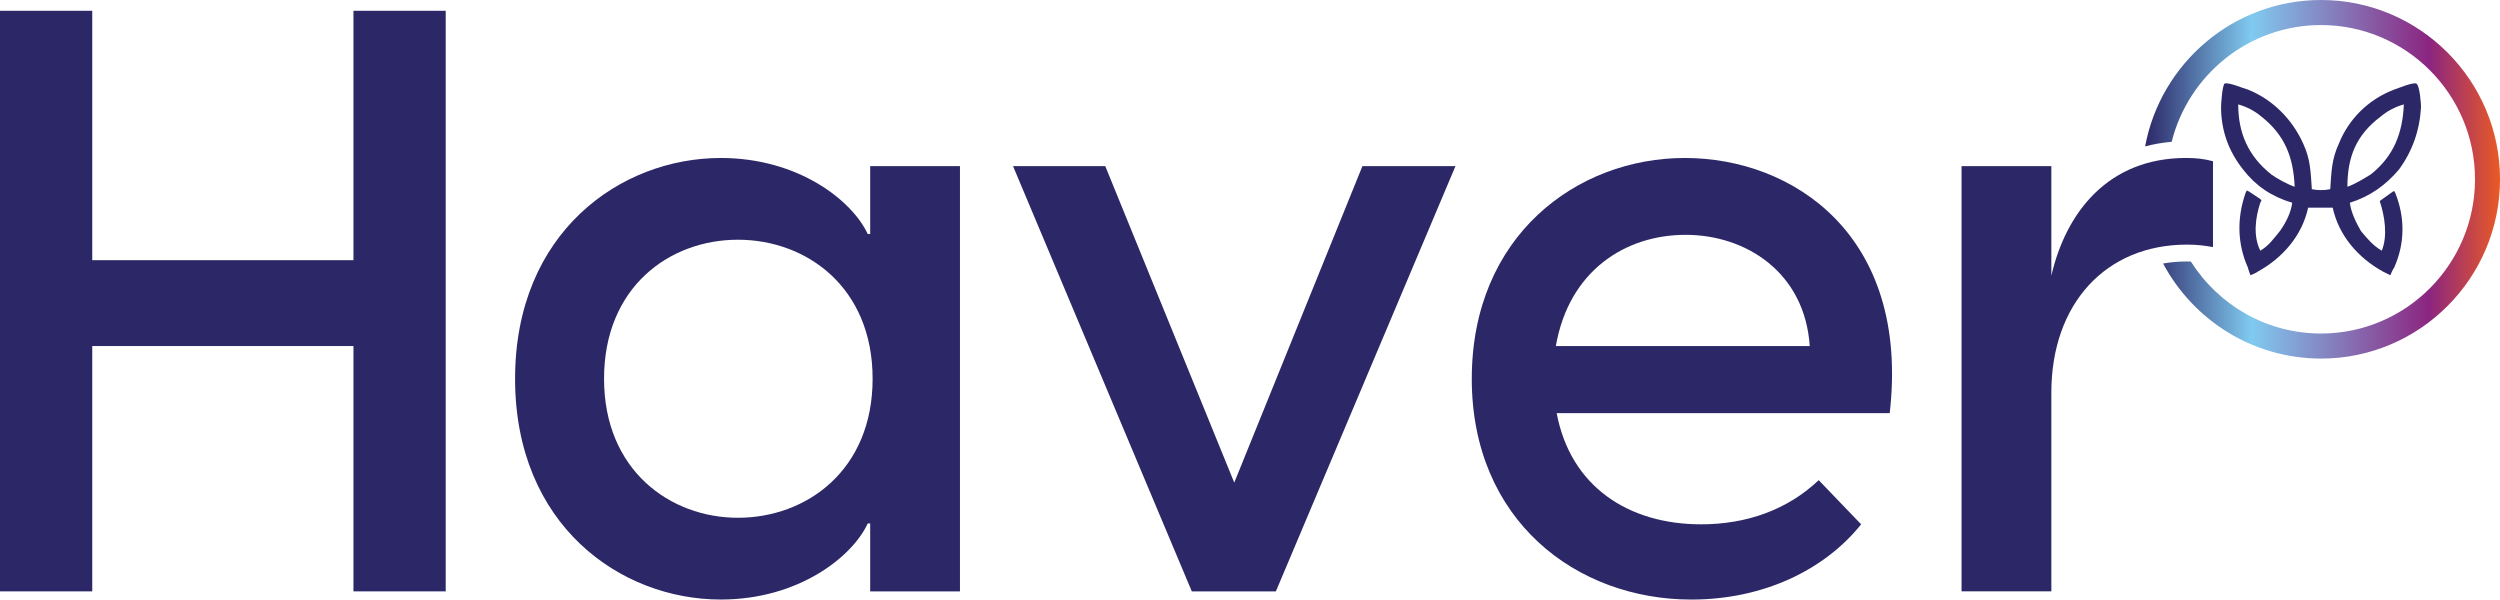
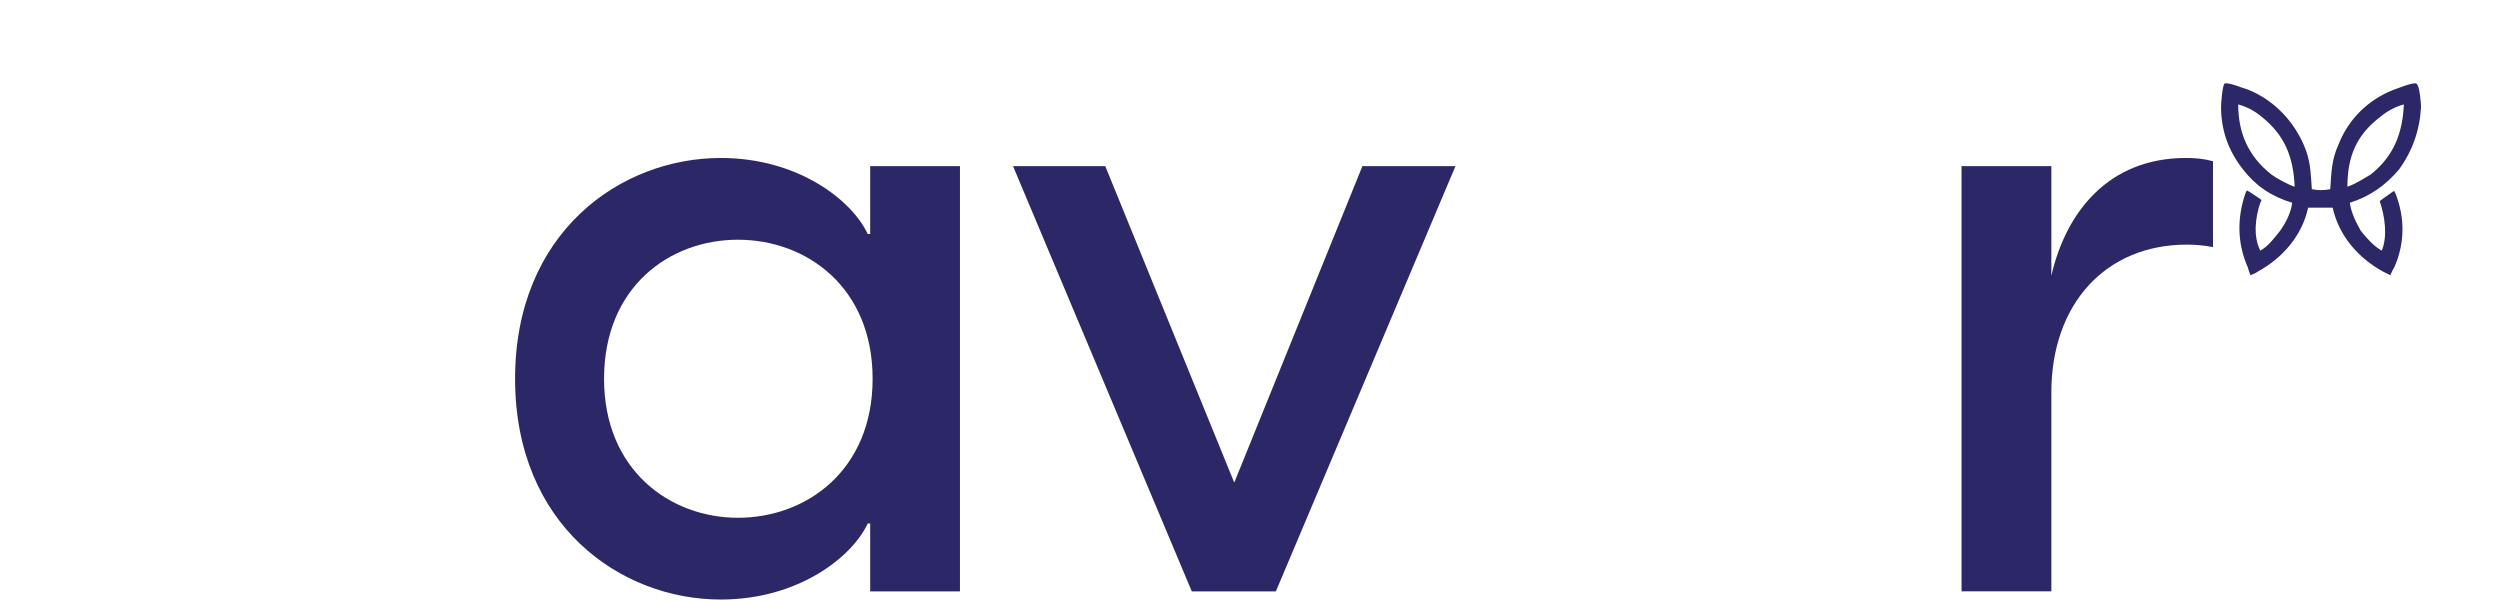
<svg xmlns="http://www.w3.org/2000/svg" width="221" height="53" viewBox="0 0 221 53" fill="none">
  <g clip-path="url(#clip0_385_1602)">
    <path fill-rule="evenodd" clip-rule="evenodd" d="M211.646 16.882L211.524 16.943C211.199 17.16 210.37 17.773 210.37 17.773C210.803 19.076 211.091 20.854 210.547 22.159C209.788 21.724 209.246 21.073 208.704 20.421C208.27 19.661 207.837 18.791 207.728 17.922C209.463 17.379 210.874 16.4 212.066 14.988C213.259 13.359 213.91 11.511 214.019 9.446C214.019 9.229 213.911 7.49 213.586 7.381C213.26 7.272 211.958 7.816 211.633 7.924C209.354 8.793 207.62 10.532 206.752 12.706C206.102 14.118 206.102 15.205 205.993 16.726C205.451 16.834 204.909 16.834 204.367 16.726C204.258 15.205 204.258 14.118 203.608 12.706C202.632 10.532 200.896 8.794 198.727 7.924C198.294 7.816 197.1 7.272 196.666 7.381C196.449 7.49 196.341 9.228 196.341 9.446C196.341 11.51 196.991 13.357 198.293 14.988C199.377 16.4 200.788 17.379 202.631 17.922C202.522 18.791 202.089 19.66 201.547 20.421C201.004 21.073 200.571 21.724 199.81 22.159C199.16 20.855 199.377 19.225 199.81 17.922L199.919 17.704L199.81 17.596C199.485 17.379 199.16 17.161 198.835 16.944L198.618 16.835L198.509 17.053C197.75 19.226 197.75 21.507 198.726 23.681C198.726 23.789 198.943 24.332 198.943 24.332C198.943 24.332 199.485 24.115 199.594 24.007C201.763 22.812 203.498 20.855 204.04 18.356H206.21C206.752 20.855 208.488 22.811 210.657 24.007C210.874 24.115 211.307 24.332 211.307 24.332C211.307 24.332 211.524 23.789 211.633 23.681C212.609 21.507 212.609 19.226 211.741 17.053L211.646 16.883V16.882ZM200.786 15.422C198.726 13.792 197.858 11.728 197.858 9.229C198.617 9.446 199.267 9.772 199.919 10.315C201.98 11.945 202.739 13.9 202.848 16.509C202.197 16.291 201.22 15.748 200.786 15.422ZM210.44 10.315C211.091 9.772 211.741 9.446 212.501 9.229C212.393 11.728 211.634 13.792 209.573 15.422C209.03 15.748 208.163 16.291 207.511 16.509C207.511 13.9 208.27 11.945 210.44 10.315Z" fill="#2C2867" />
-     <path d="M205.179 0C197.446 0 190.997 5.587 189.629 12.941C190.381 12.742 191.165 12.605 191.976 12.536C193.457 6.614 198.814 2.214 205.179 2.214C212.685 2.214 218.791 8.331 218.791 15.848C218.791 23.366 212.685 29.484 205.179 29.484C200.342 29.484 196.088 26.94 193.673 23.12C193.558 23.116 193.441 23.114 193.319 23.114C192.587 23.114 191.887 23.177 191.217 23.294C193.883 28.29 199.141 31.698 205.179 31.698C213.904 31.698 221.001 24.588 221.001 15.848C221.001 7.109 213.904 0 205.179 0Z" fill="url(#paint0_linear_385_1602)" />
-     <path d="M31.246 30.59H8.155V52.277H0V0.953H8.155V23H31.246V0.953H39.401V52.277H31.246V30.59Z" fill="#2C2867" />
    <path d="M45.533 33.483C45.533 20.543 54.843 13.965 63.718 13.965C70.574 13.965 75.336 17.724 76.707 20.687H76.924V14.687H84.861V52.277H76.924V46.276H76.707C75.335 49.24 70.573 52.999 63.718 52.999C54.843 52.999 45.533 46.421 45.533 33.481V33.483ZM65.232 45.77C71.294 45.77 77.139 41.577 77.139 33.481C77.139 25.385 71.294 21.192 65.232 21.192C59.171 21.192 53.398 25.385 53.398 33.481C53.398 41.577 59.244 45.77 65.232 45.77Z" fill="#2C2867" />
    <path d="M89.552 14.687H97.706L109.108 42.662L120.437 14.687H128.663L112.787 52.277H105.355L89.552 14.687Z" fill="#2C2867" />
-     <path d="M130.105 33.483C130.105 20.832 139.414 13.965 148.939 13.965C158.464 13.965 168.855 20.76 167.051 36.519H137.609C138.836 43.025 143.96 46.35 150.382 46.35C154.423 46.35 158.031 45.05 160.773 42.446L164.525 46.35C161.278 50.399 155.865 53.001 149.516 53.001C139.341 53.001 130.104 45.989 130.104 33.484L130.105 33.483ZM159.981 30.59C159.548 24.084 154.352 20.759 149.012 20.759C143.671 20.759 138.692 23.94 137.537 30.59H159.979H159.981Z" fill="#2C2867" />
    <path d="M173.401 14.687H181.339V24.373C182.638 18.735 186.39 13.964 193.246 13.964C194.112 13.964 194.833 14.037 195.628 14.253V21.843C194.834 21.698 194.185 21.625 193.319 21.625C186.174 21.625 181.339 26.831 181.339 34.709V52.276H173.401V14.687Z" fill="#2C2867" />
  </g>
  <defs>
    <linearGradient id="paint0_linear_385_1602" x1="189.629" y1="15.85" x2="221" y2="15.85" gradientUnits="userSpaceOnUse">
      <stop stop-color="#2C2867" />
      <stop offset="0.3" stop-color="#80CAF0" />
      <stop offset="0.8" stop-color="#8B2580" />
      <stop offset="1" stop-color="#E95A25" />
    </linearGradient>
    <clipPath id="clip0_385_1602">
      <rect width="221" height="53" fill="white" />
    </clipPath>
  </defs>
</svg>